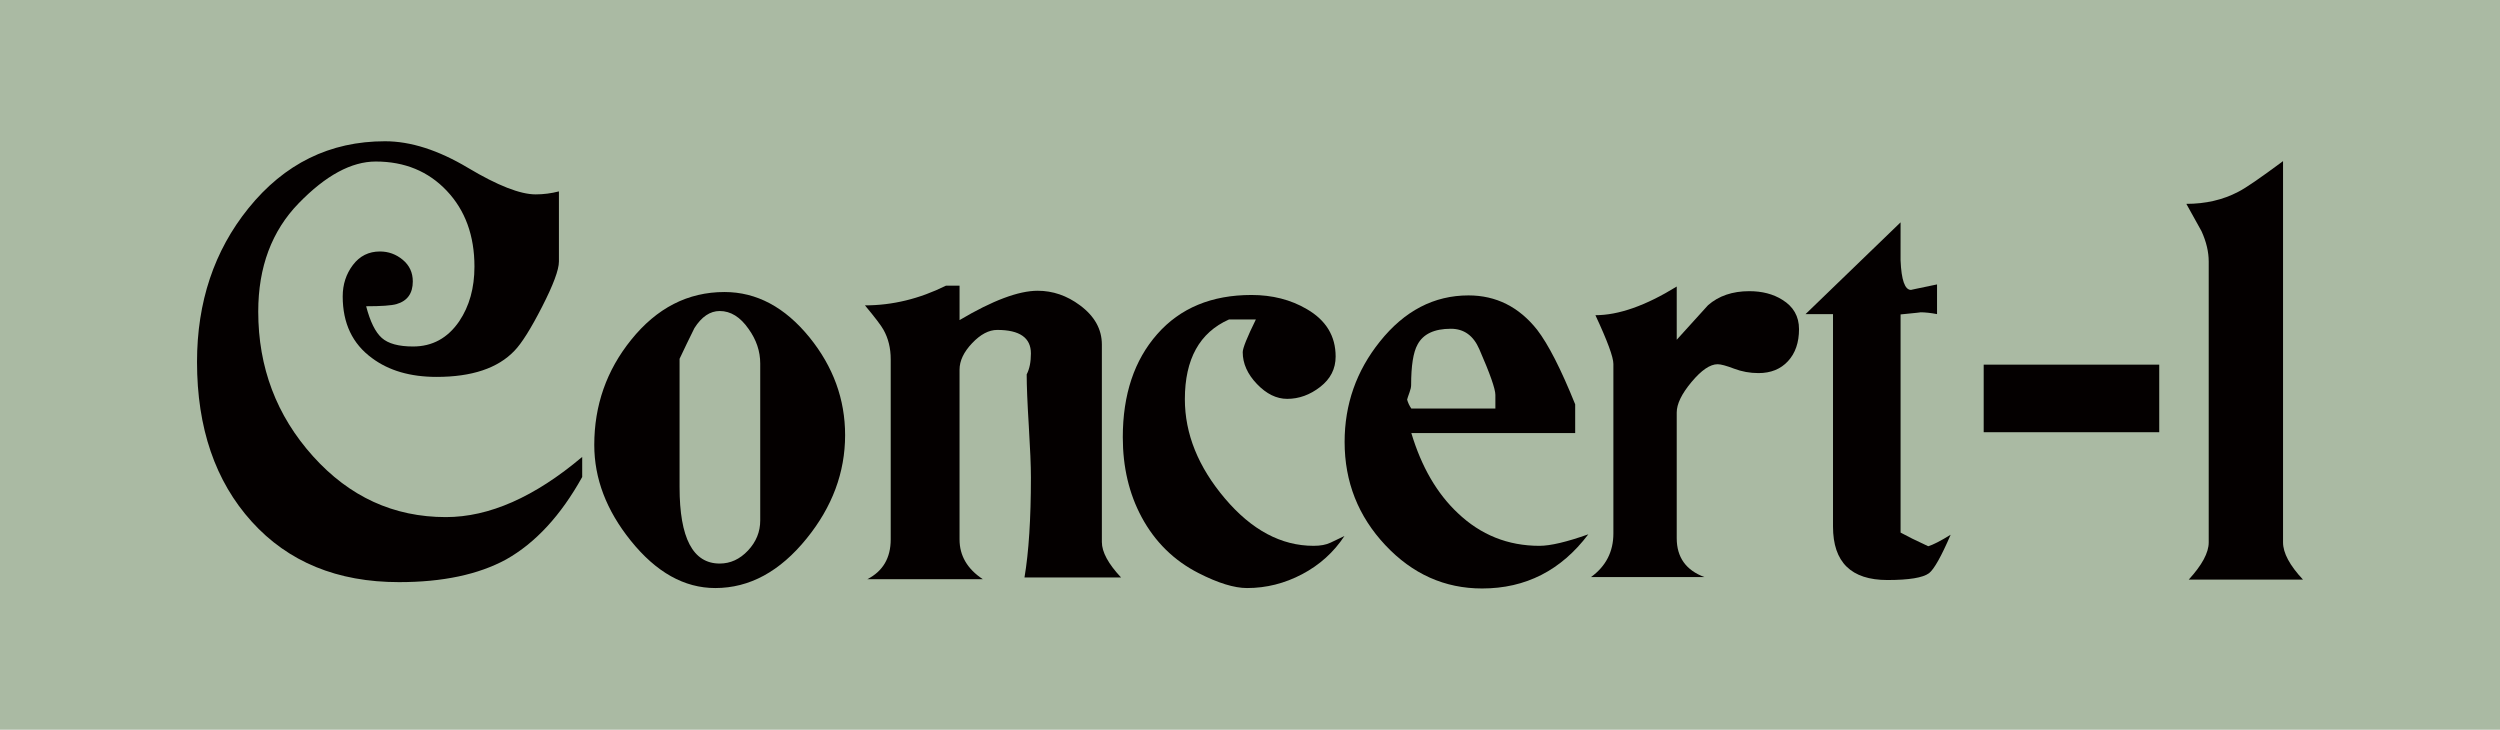
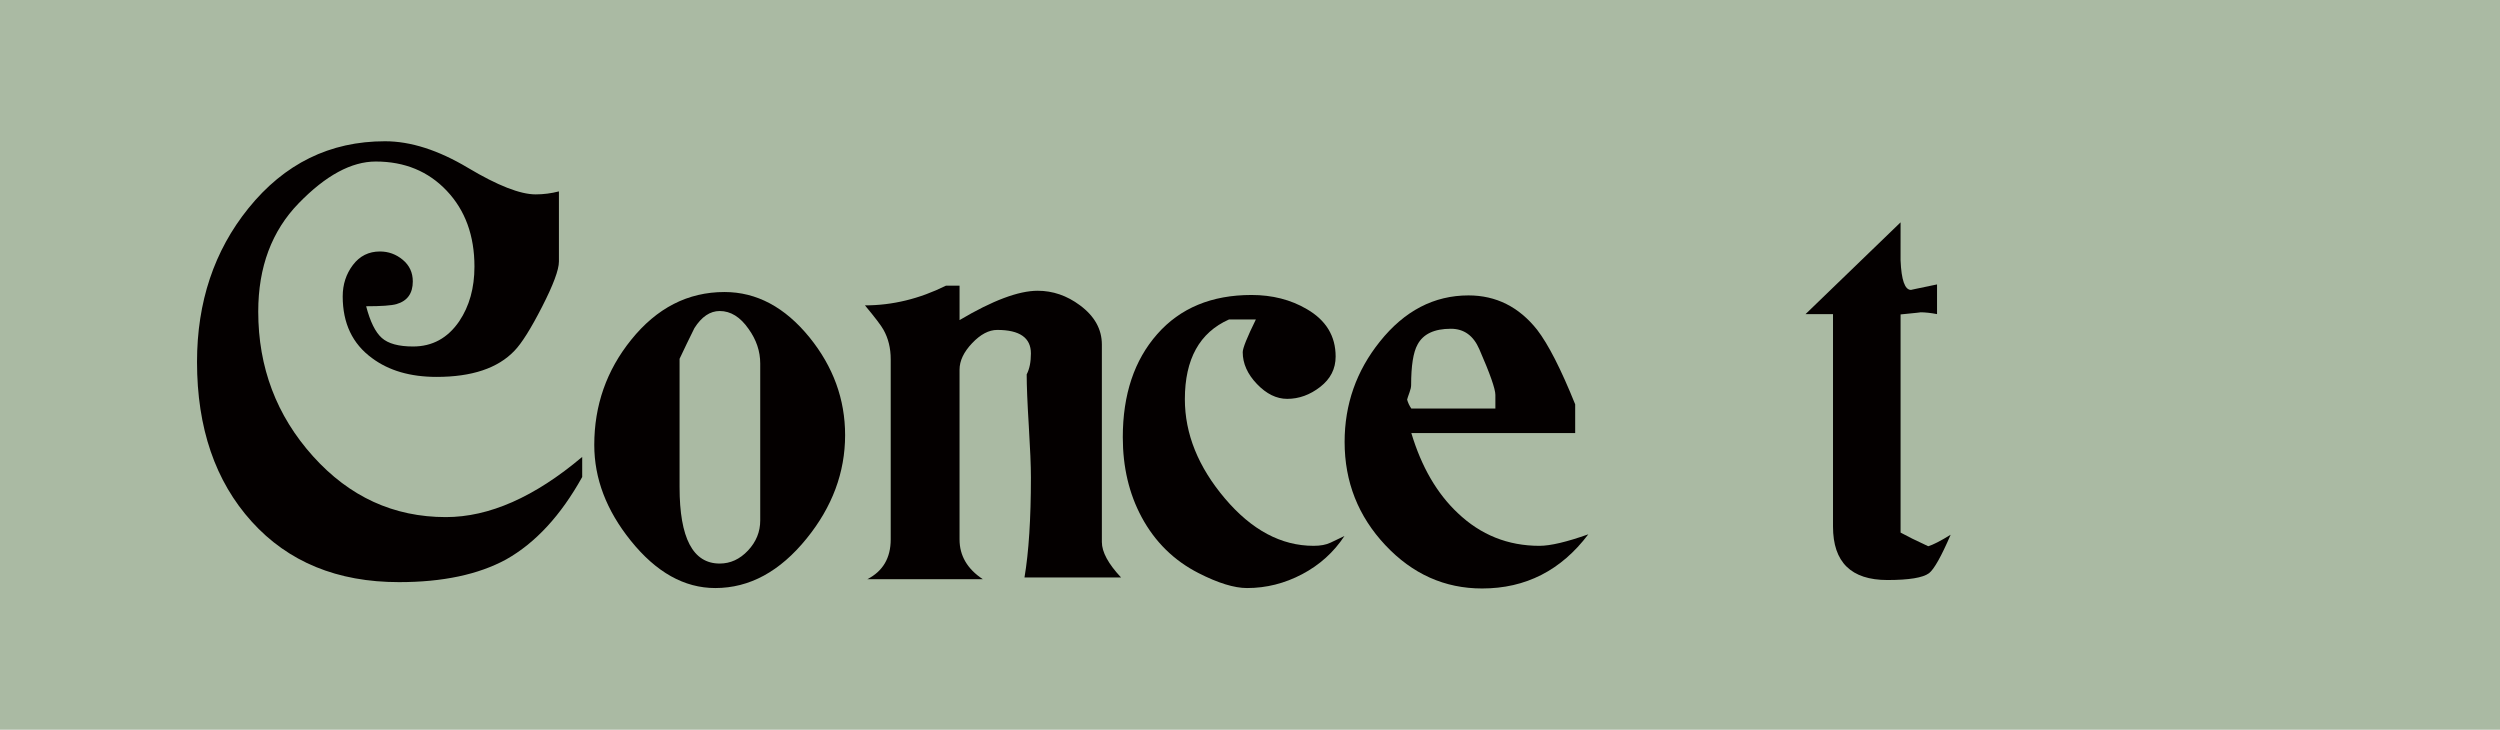
<svg xmlns="http://www.w3.org/2000/svg" version="1.1" id="レイヤー_1" width="370" height="108" viewBox="0 0 370 108" overflow="visible" enable-background="new 0 0 370 108" xml:space="preserve">
  <g>
    <rect fill="#AABAA3" width="370" height="108" />
    <g>
      <path fill="#040000" d="M86.167,70.595c-3.164,5.693-6.922,9.764-11.271,12.209c-4.113,2.234-9.393,3.352-15.838,3.352    c-9.137,0-16.403-2.984-21.802-8.955c-5.398-5.969-8.097-13.85-8.097-23.638c0-8.859,2.53-16.433,7.593-22.72    c5.338-6.624,12.08-9.937,20.227-9.937c3.796,0,7.889,1.311,12.278,3.931c4.389,2.621,7.73,3.931,10.024,3.931    c1.146,0,2.294-0.147,3.44-0.442V38.7c0,1.224-0.832,3.459-2.494,6.706c-1.662,3.248-3.027,5.42-4.096,6.516    c-2.454,2.573-6.293,3.859-11.518,3.859c-3.879,0-7.065-0.928-9.559-2.787c-2.89-2.111-4.334-5.152-4.334-9.123    c0-1.773,0.504-3.326,1.512-4.656s2.342-1.996,4.002-1.996c1.265,0,2.391,0.412,3.379,1.235c0.988,0.824,1.482,1.891,1.482,3.199    c0,1.773-0.807,2.893-2.42,3.356c-0.748,0.212-2.242,0.317-4.484,0.317c0.594,2.28,1.365,3.843,2.315,4.688    c0.949,0.845,2.493,1.267,4.631,1.267c2.85,0,5.125-1.243,6.827-3.73c1.504-2.233,2.256-4.931,2.256-8.092    c0-4.594-1.366-8.335-4.097-11.222c-2.731-2.887-6.234-4.331-10.508-4.331c-3.603,0-7.402,2.056-11.399,6.167    c-3.998,4.111-5.996,9.456-5.996,16.034c0,8.266,2.699,15.402,8.1,21.412c5.399,6.008,11.956,9.012,19.671,9.012    c6.408,0,13.133-2.969,20.175-8.908V70.595z" />
      <path fill="#040000" d="M125.076,64.398c0,5.521-1.898,10.621-5.693,15.299c-3.954,4.891-8.461,7.334-13.521,7.334    c-4.587,0-8.758-2.338-12.514-7.018c-3.598-4.467-5.396-9.188-5.396-14.162c0-5.857,1.818-11.041,5.456-15.551    c3.795-4.721,8.401-7.081,13.818-7.081c4.744,0,8.935,2.234,12.572,6.701C123.316,54.262,125.076,59.087,125.076,64.398z     M112.514,77.029V53.797c0-1.81-0.574-3.515-1.723-5.114c-1.228-1.768-2.652-2.651-4.275-2.651c-1.426,0-2.674,0.842-3.742,2.525    c-0.752,1.516-1.484,3.03-2.197,4.546v19.002c0,7.535,1.979,11.301,5.939,11.301c1.583,0,2.979-0.641,4.187-1.926    C111.909,80.197,112.514,78.712,112.514,77.029z" />
      <path fill="#040000" d="M165.919,85.468h-14.296c0.635-3.754,0.952-8.689,0.952-14.809c0-1.688-0.104-4.229-0.313-7.625    c-0.209-3.396-0.313-5.938-0.313-7.625c0.416-0.801,0.625-1.835,0.625-3.101c0-2.32-1.661-3.48-4.981-3.48    c-1.24,0-2.48,0.654-3.721,1.962s-1.86,2.615-1.86,3.922v25.121c0,2.404,1.146,4.367,3.44,5.885H128.37    c2.304-1.182,3.456-3.145,3.456-5.889V53.172c0-1.646-0.357-3.102-1.072-4.369c-0.318-0.59-1.231-1.793-2.74-3.608    c4.073,0,8.067-0.971,11.983-2.913h2.017v5.092c4.877-2.895,8.731-4.342,11.563-4.342c2.242,0,4.326,0.717,6.254,2.15    c2.163,1.603,3.245,3.542,3.245,5.818c0,3.247,0,8.117,0,14.611c0,6.492,0,11.363,0,14.609    C163.076,81.695,164.023,83.445,165.919,85.468z" />
      <path fill="#040000" d="M198.978,79.33c-1.582,2.398-3.668,4.283-6.258,5.65s-5.309,2.051-8.156,2.051    c-1.898,0-4.291-0.738-7.178-2.213c-3.639-1.854-6.448-4.615-8.424-8.283c-1.859-3.455-2.788-7.396-2.788-11.822    c0-6.322,1.7-11.413,5.102-15.27c3.4-3.857,8.048-5.786,13.941-5.786c3.084,0,5.813,0.696,8.186,2.088    c2.848,1.646,4.271,3.986,4.271,7.023c0,1.814-0.76,3.312-2.281,4.492c-1.521,1.182-3.15,1.771-4.889,1.771    c-1.582,0-3.074-0.732-4.477-2.199c-1.402-1.465-2.104-3.037-2.104-4.712c0-0.586,0.648-2.198,1.945-4.838h-3.979    c-4.354,1.936-6.529,5.868-6.529,11.798c0,5.131,1.979,10.031,5.934,14.699c3.957,4.668,8.328,7.002,13.115,7.002    c1.027,0,1.869-0.156,2.521-0.473C197.583,79.994,198.265,79.667,198.978,79.33z" />
      <path fill="#040000" d="M235.071,79.078c-4.034,5.344-9.274,8.016-15.72,8.016c-5.537,0-10.313-2.139-14.327-6.418    c-4.014-4.277-6.021-9.367-6.021-15.27c0-5.564,1.74-10.516,5.223-14.858c3.64-4.553,8.012-6.829,13.116-6.829    c4.074,0,7.457,1.693,10.148,5.078c1.661,2.158,3.54,5.839,5.638,11.044v4.252h-24.25c1.501,4.996,3.792,8.943,6.874,11.84    c3.397,3.232,7.427,4.848,12.089,4.848C229.46,80.781,231.871,80.214,235.071,79.078z M221.316,60.468v-2.021    c0-0.883-0.792-3.137-2.375-6.758c-0.871-2.021-2.276-3.032-4.216-3.032c-2.454,0-4.097,0.779-4.928,2.337    c-0.634,1.138-0.95,3.138-0.95,6c0,0.295-0.079,0.654-0.237,1.074c-0.198,0.549-0.317,0.906-0.356,1.074    c0.125,0.463,0.333,0.906,0.625,1.326H221.316z" />
-       <path fill="#040000" d="M266.255,48.714c0,1.979-0.544,3.559-1.632,4.737c-1.088,1.179-2.542,1.767-4.362,1.767    c-1.266,0-2.473-0.219-3.62-0.656c-1.147-0.437-1.958-0.656-2.433-0.656c-1.108,0-2.395,0.875-3.858,2.625    s-2.195,3.258-2.195,4.523V79.65c0,2.826,1.366,4.744,4.101,5.756h-16.788c2.208-1.604,3.313-3.756,3.313-6.459V53.869    c0-1.014-0.887-3.42-2.66-7.22c3.438,0,7.45-1.414,12.035-4.243v7.878c1.543-1.682,3.086-3.385,4.629-5.109    c1.582-1.387,3.62-2.081,6.112-2.081c1.898,0,3.521,0.421,4.867,1.263C265.424,45.367,266.255,46.819,266.255,48.714z" />
      <path fill="#040000" d="M288.697,79.14c-1.383,3.205-2.447,5.102-3.197,5.691c-0.908,0.674-2.963,1.012-6.16,1.012    c-5.369,0-8.055-2.635-8.055-7.908V46.487h-4.063l14.063-13.581c-0.002,4.135-0.002,6.013,0,5.633    c0.119,2.912,0.633,4.367,1.543,4.367c-0.041,0,1.244-0.271,3.854-0.813v4.394c-0.949-0.179-1.779-0.269-2.49-0.269    c0.236,0-0.732,0.105-2.906,0.316v32.287c0.91,0.506,2.273,1.18,4.092,2.021C286.087,80.634,287.195,80.066,288.697,79.14z" />
-       <path fill="#040000" d="M319.568,63.968h-25.982v-10h25.982V63.968z" />
-       <path fill="#040000" d="M340.84,85.781h-16.907c1.971-2.15,2.957-3.984,2.957-5.504V38.711c0-1.434-0.355-2.931-1.064-4.491    c-0.08-0.168-0.828-1.519-2.248-4.05c2.85,0,5.404-0.59,7.661-1.771c1.029-0.506,3.246-2.023,6.651-4.555v56.433    C337.89,81.837,338.874,83.673,340.84,85.781z" />
    </g>
  </g>
</svg>